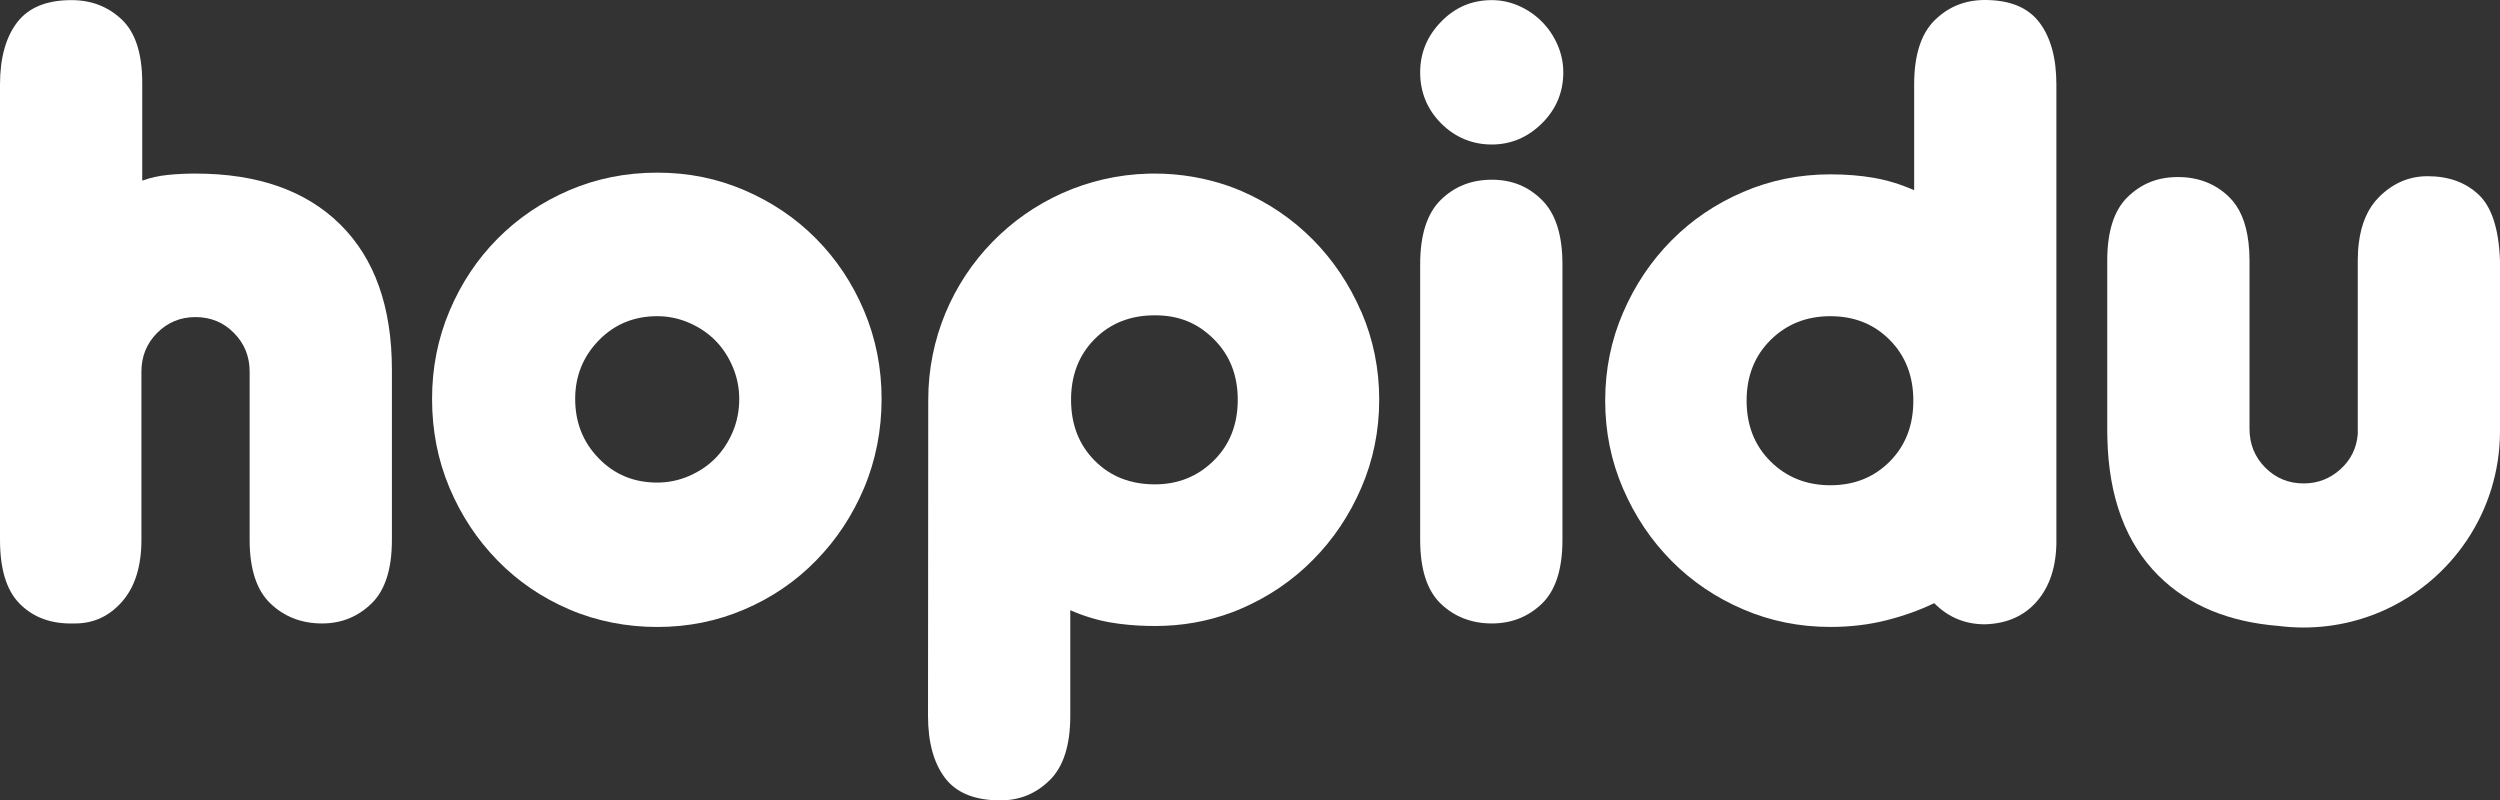
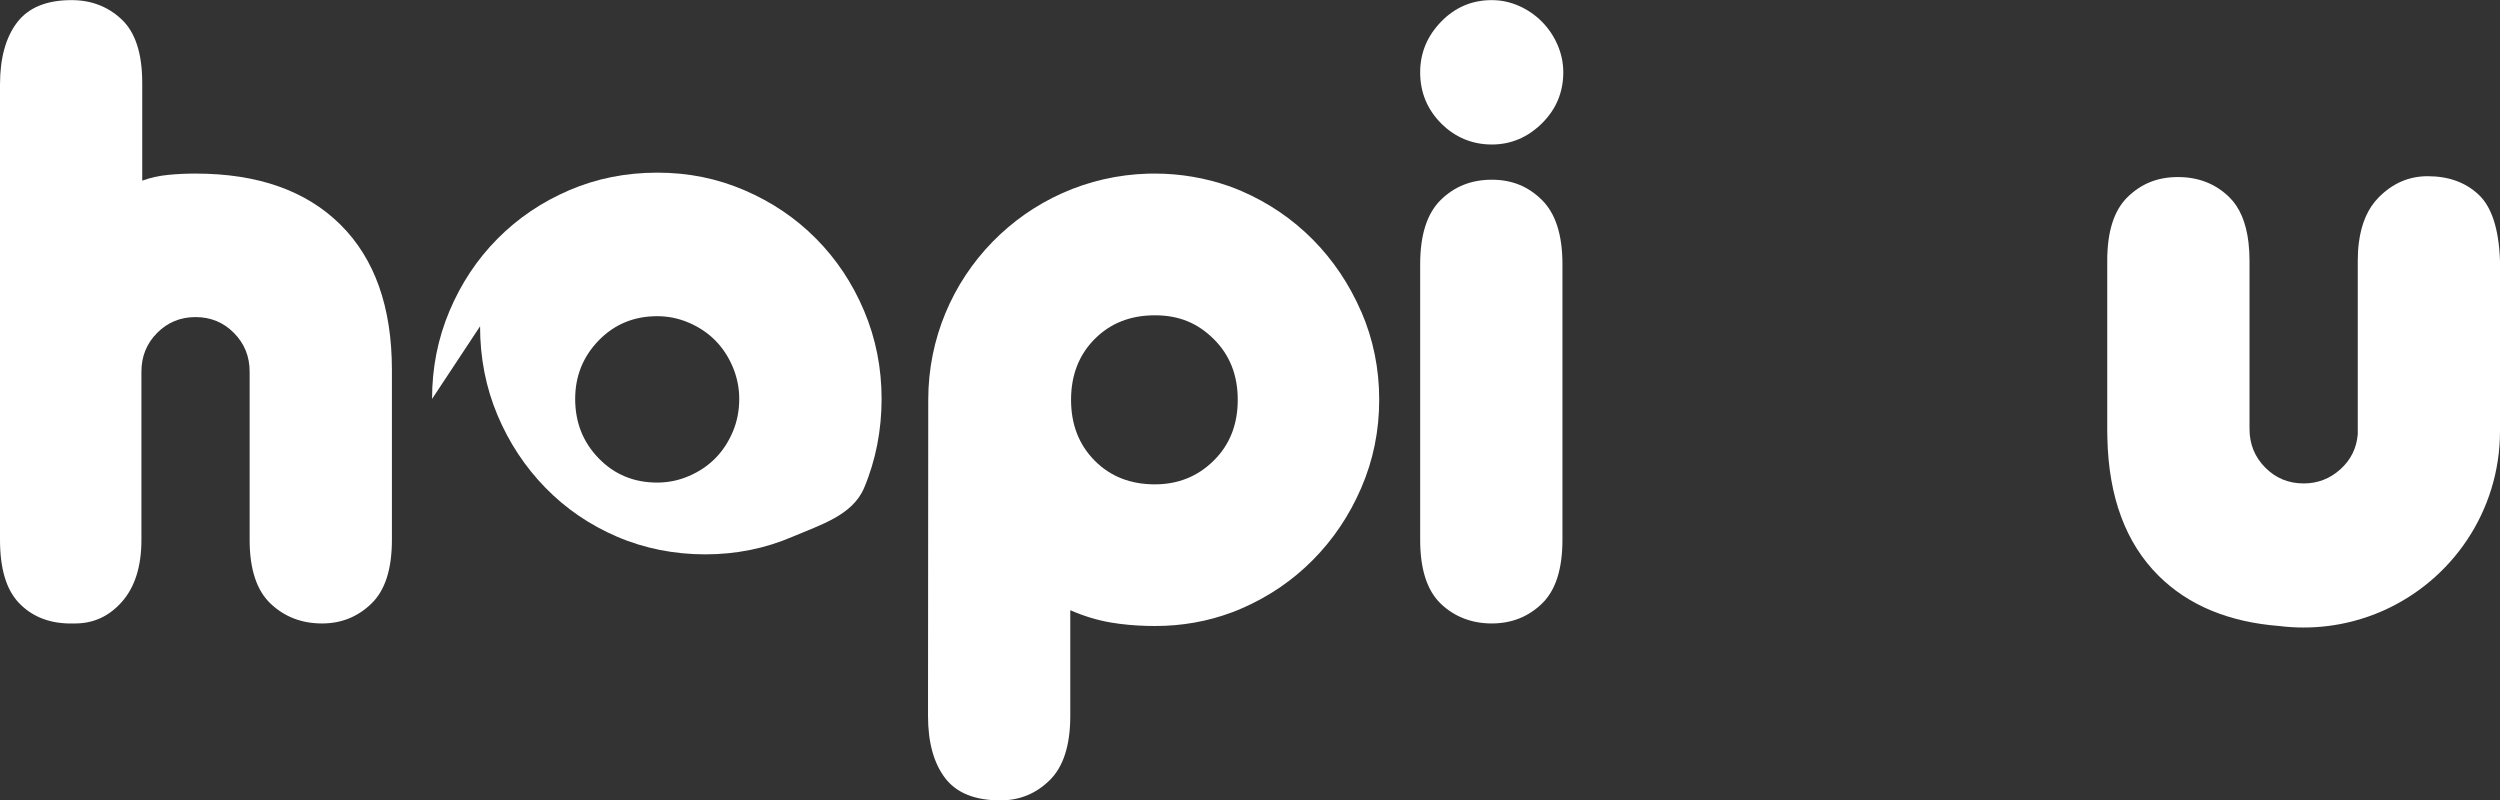
<svg xmlns="http://www.w3.org/2000/svg" id="katman_2" viewBox="0 0 646.84 207.09">
  <rect x="0" y="0" width="646.84" height="207.09" fill="#333333" stroke="none" />
  <defs>
    <style> .cls-1 { fill: #fff; } </style>
  </defs>
  <g id="katman_2-2" data-name="katman_2">
    <g id="katman_2-2">
      <g>
        <path class="cls-1" d="M36.82,46.73c2.11-.76,4.33-1.25,6.66-1.48s4.7-.34,7.11-.34c16.11,0,28.6,4.41,37.49,13.21,8.88,8.81,13.32,21.34,13.32,37.59v43.96c0,7.6-1.77,13.1-5.31,16.51-3.54,3.42-7.79,5.13-12.76,5.13-5.27,0-9.71-1.71-13.32-5.13s-5.42-8.92-5.42-16.51v-43.51c0-3.95-1.36-7.29-4.06-10.02s-6.02-4.1-9.94-4.1-7.23,1.37-9.94,4.1-4.06,6.08-4.06,10.02v43.51c0,6.83-1.66,12.15-4.97,15.95-3.31,3.8-7.38,5.69-12.19,5.69h-1.81c-5.27-.15-9.52-1.94-12.76-5.35-3.24-3.42-4.86-8.84-4.86-16.29V21.9C0,15.07,1.47,9.71,4.4,5.84,7.33,1.97,12.04.03,18.51.03,23.63.03,27.96,1.7,31.49,5.04c3.54,3.34,5.31,8.81,5.31,16.4v25.29h.02Z" />
-         <path class="cls-1" d="M111.79,103.22c0-8.05,1.5-15.64,4.52-22.78,3.01-7.14,7.15-13.36,12.42-18.68,5.27-5.31,11.44-9.49,18.52-12.53,7.07-3.04,14.68-4.56,22.81-4.56s15.5,1.52,22.58,4.56c7.07,3.04,13.25,7.21,18.52,12.53s9.41,11.54,12.42,18.68,4.52,14.73,4.52,22.78-1.51,15.87-4.52,23.01c-3.01,7.14-7.15,13.4-12.42,18.79s-11.44,9.61-18.52,12.64c-7.08,3.04-14.6,4.56-22.58,4.56s-15.73-1.52-22.81-4.56-13.25-7.25-18.52-12.64c-5.27-5.39-9.41-11.65-12.42-18.79-3.01-7.14-4.52-14.81-4.52-23.01h0ZM148.82,103.22c0,6.08,2.03,11.2,6.1,15.38,4.06,4.18,9.11,6.26,15.13,6.26,2.86,0,5.61-.57,8.24-1.71s4.89-2.66,6.77-4.56c1.88-1.9,3.39-4.18,4.52-6.83,1.13-2.66,1.69-5.5,1.69-8.54,0-2.88-.57-5.66-1.69-8.31-1.13-2.66-2.64-4.93-4.52-6.83s-4.14-3.42-6.77-4.56c-2.64-1.14-5.38-1.71-8.24-1.71-6.02,0-11.06,2.09-15.13,6.26-4.06,4.18-6.1,9.23-6.1,15.15Z" />
+         <path class="cls-1" d="M111.79,103.22c0-8.05,1.5-15.64,4.52-22.78,3.01-7.14,7.15-13.36,12.42-18.68,5.27-5.31,11.44-9.49,18.52-12.53,7.07-3.04,14.68-4.56,22.81-4.56s15.5,1.52,22.58,4.56c7.07,3.04,13.25,7.21,18.52,12.53s9.41,11.54,12.42,18.68,4.52,14.73,4.52,22.78-1.51,15.87-4.52,23.01s-11.44,9.61-18.52,12.64c-7.08,3.04-14.6,4.56-22.58,4.56s-15.73-1.52-22.81-4.56-13.25-7.25-18.52-12.64c-5.27-5.39-9.41-11.65-12.42-18.79-3.01-7.14-4.52-14.81-4.52-23.01h0ZM148.82,103.22c0,6.08,2.03,11.2,6.1,15.38,4.06,4.18,9.11,6.26,15.13,6.26,2.86,0,5.61-.57,8.24-1.71s4.89-2.66,6.77-4.56c1.88-1.9,3.39-4.18,4.52-6.83,1.13-2.66,1.69-5.5,1.69-8.54,0-2.88-.57-5.66-1.69-8.31-1.13-2.66-2.64-4.93-4.52-6.83s-4.14-3.42-6.77-4.56c-2.64-1.14-5.38-1.71-8.24-1.71-6.02,0-11.06,2.09-15.13,6.26-4.06,4.18-6.1,9.23-6.1,15.15Z" />
        <path class="cls-1" d="M367.45,18.71c0-5.01,1.81-9.38,5.42-13.1,3.61-3.72,7.98-5.58,13.1-5.58,2.41,0,4.74.49,7,1.48,2.26.99,4.25,2.36,5.98,4.1,1.73,1.75,3.08,3.76,4.06,6.04s1.47,4.63,1.47,7.06c0,5.16-1.85,9.57-5.53,13.21-3.69,3.64-8.02,5.47-12.98,5.47s-9.48-1.82-13.1-5.47c-3.61-3.64-5.42-8.05-5.42-13.21ZM367.45,68.37c0-7.59,1.77-13.13,5.31-16.63,3.54-3.49,7.94-5.24,13.21-5.24s9.45,1.75,12.98,5.24c3.54,3.5,5.31,9.04,5.31,16.63v71.3c0,7.6-1.77,13.1-5.31,16.51-3.54,3.42-7.87,5.13-12.98,5.13s-9.67-1.71-13.21-5.13c-3.54-3.42-5.31-8.92-5.31-16.51v-71.3Z" />
-         <path class="cls-1" d="M532.07,139.89c0,6.53-1.66,11.73-4.97,15.6-3.31,3.87-7.83,5.88-13.55,6.04-5.12,0-9.48-1.82-13.1-5.47-3.77,1.82-7.9,3.3-12.42,4.44-4.52,1.14-9.34,1.71-14.45,1.71-7.98,0-15.51-1.52-22.58-4.56-7.08-3.04-13.25-7.21-18.52-12.53-5.27-5.31-9.45-11.54-12.53-18.68-3.09-7.14-4.63-14.73-4.63-22.78s1.54-15.64,4.63-22.78c3.08-7.14,7.26-13.36,12.53-18.68,5.27-5.31,11.44-9.49,18.52-12.53,7.07-3.04,14.6-4.56,22.58-4.56,4.06,0,7.83.31,11.29.91,3.46.61,6.92,1.67,10.39,3.19v-27.34c0-7.59,1.77-13.13,5.31-16.63,3.54-3.49,7.86-5.24,12.98-5.24,6.47,0,11.18,1.94,14.11,5.81,2.94,3.87,4.4,9.23,4.4,16.06v118.02ZM451.91,103.68c0,6.38,2.07,11.62,6.21,15.72,4.14,4.1,9.29,6.15,15.47,6.15s11.29-2.05,15.36-6.15c4.07-4.1,6.1-9.34,6.1-15.72s-2.03-11.62-6.1-15.72c-4.06-4.1-9.18-6.15-15.36-6.15s-11.33,2.05-15.47,6.15-6.21,9.34-6.21,15.72Z" />
        <path class="cls-1" d="M352.21,80.67c-3.09-7.14-7.27-13.36-12.53-18.68-5.27-5.31-11.4-9.49-18.4-12.53-1.13-.49-2.28-.94-3.44-1.35-5.98-2.07-12.4-3.2-19.08-3.2h-.06c-.55,0-1.09,0-1.63.02-31.57.87-56.9,26.73-56.9,58.51l-.06,81.78c0,6.83,1.47,12.19,4.4,16.06s7.71,5.81,14.34,5.81c4.97,0,9.22-1.75,12.76-5.24,3.54-3.5,5.31-9.04,5.31-16.63v-27.34c3.46,1.52,6.96,2.58,10.5,3.19,3,.51,6.21.8,9.59.88.24,0,.49,0,.74,0,.36,0,.71.02,1.07.02,7.02,0,13.66-1.18,19.92-3.53.86-.32,1.71-.66,2.55-1.03,7-3.04,13.13-7.21,18.4-12.53,5.27-5.31,9.45-11.54,12.53-18.68,3.08-7.14,4.63-14.73,4.63-22.78s-1.55-15.64-4.63-22.78v.02ZM314.04,119.17c-4.14,4.1-9.22,6.15-15.24,6.15-6.32,0-11.52-2.05-15.58-6.15s-6.1-9.34-6.1-15.72,2.03-11.62,6.1-15.72,9.26-6.15,15.58-6.15,11.1,2.05,15.24,6.15c4.14,4.1,6.21,9.34,6.21,15.72s-2.07,11.62-6.21,15.72Z" />
        <path class="cls-1" d="M641.32,50.37c-3.39-3.19-7.79-4.78-13.21-4.78-4.82,0-9.03,1.82-12.65,5.47-2.79,2.82-4.5,6.73-5.14,11.73-.19,1.47-.28,3.02-.28,4.67v44.87c-.3,3.64-1.81,6.68-4.52,9.11s-5.87,3.64-9.48,3.64c-3.92,0-7.23-1.37-9.94-4.1-2.71-2.73-4.07-6.07-4.07-10.02v-43.51c0-1.66-.09-3.22-.26-4.68-.61-5.22-2.29-9.17-5.05-11.83-3.54-3.42-7.94-5.13-13.21-5.13s-9.45,1.71-12.98,5.13c-3.54,3.42-5.31,8.92-5.31,16.51v44.02c0,.61.02,1.2.03,1.79.33,15.35,4.75,27.27,13.29,35.74,7.69,7.62,18.08,11.94,31.18,12.97,2.07.26,4.17.39,6.3.39,4.3,0,8.48-.54,12.47-1.55.14-.04.28-.07.42-.11,2.57-.67,5.06-1.54,7.46-2.59,17.93-7.84,30.47-25.74,30.47-46.57v-44.1c-.3-8.2-2.14-13.9-5.53-17.08h.01Z" />
      </g>
    </g>
  </g>
</svg>